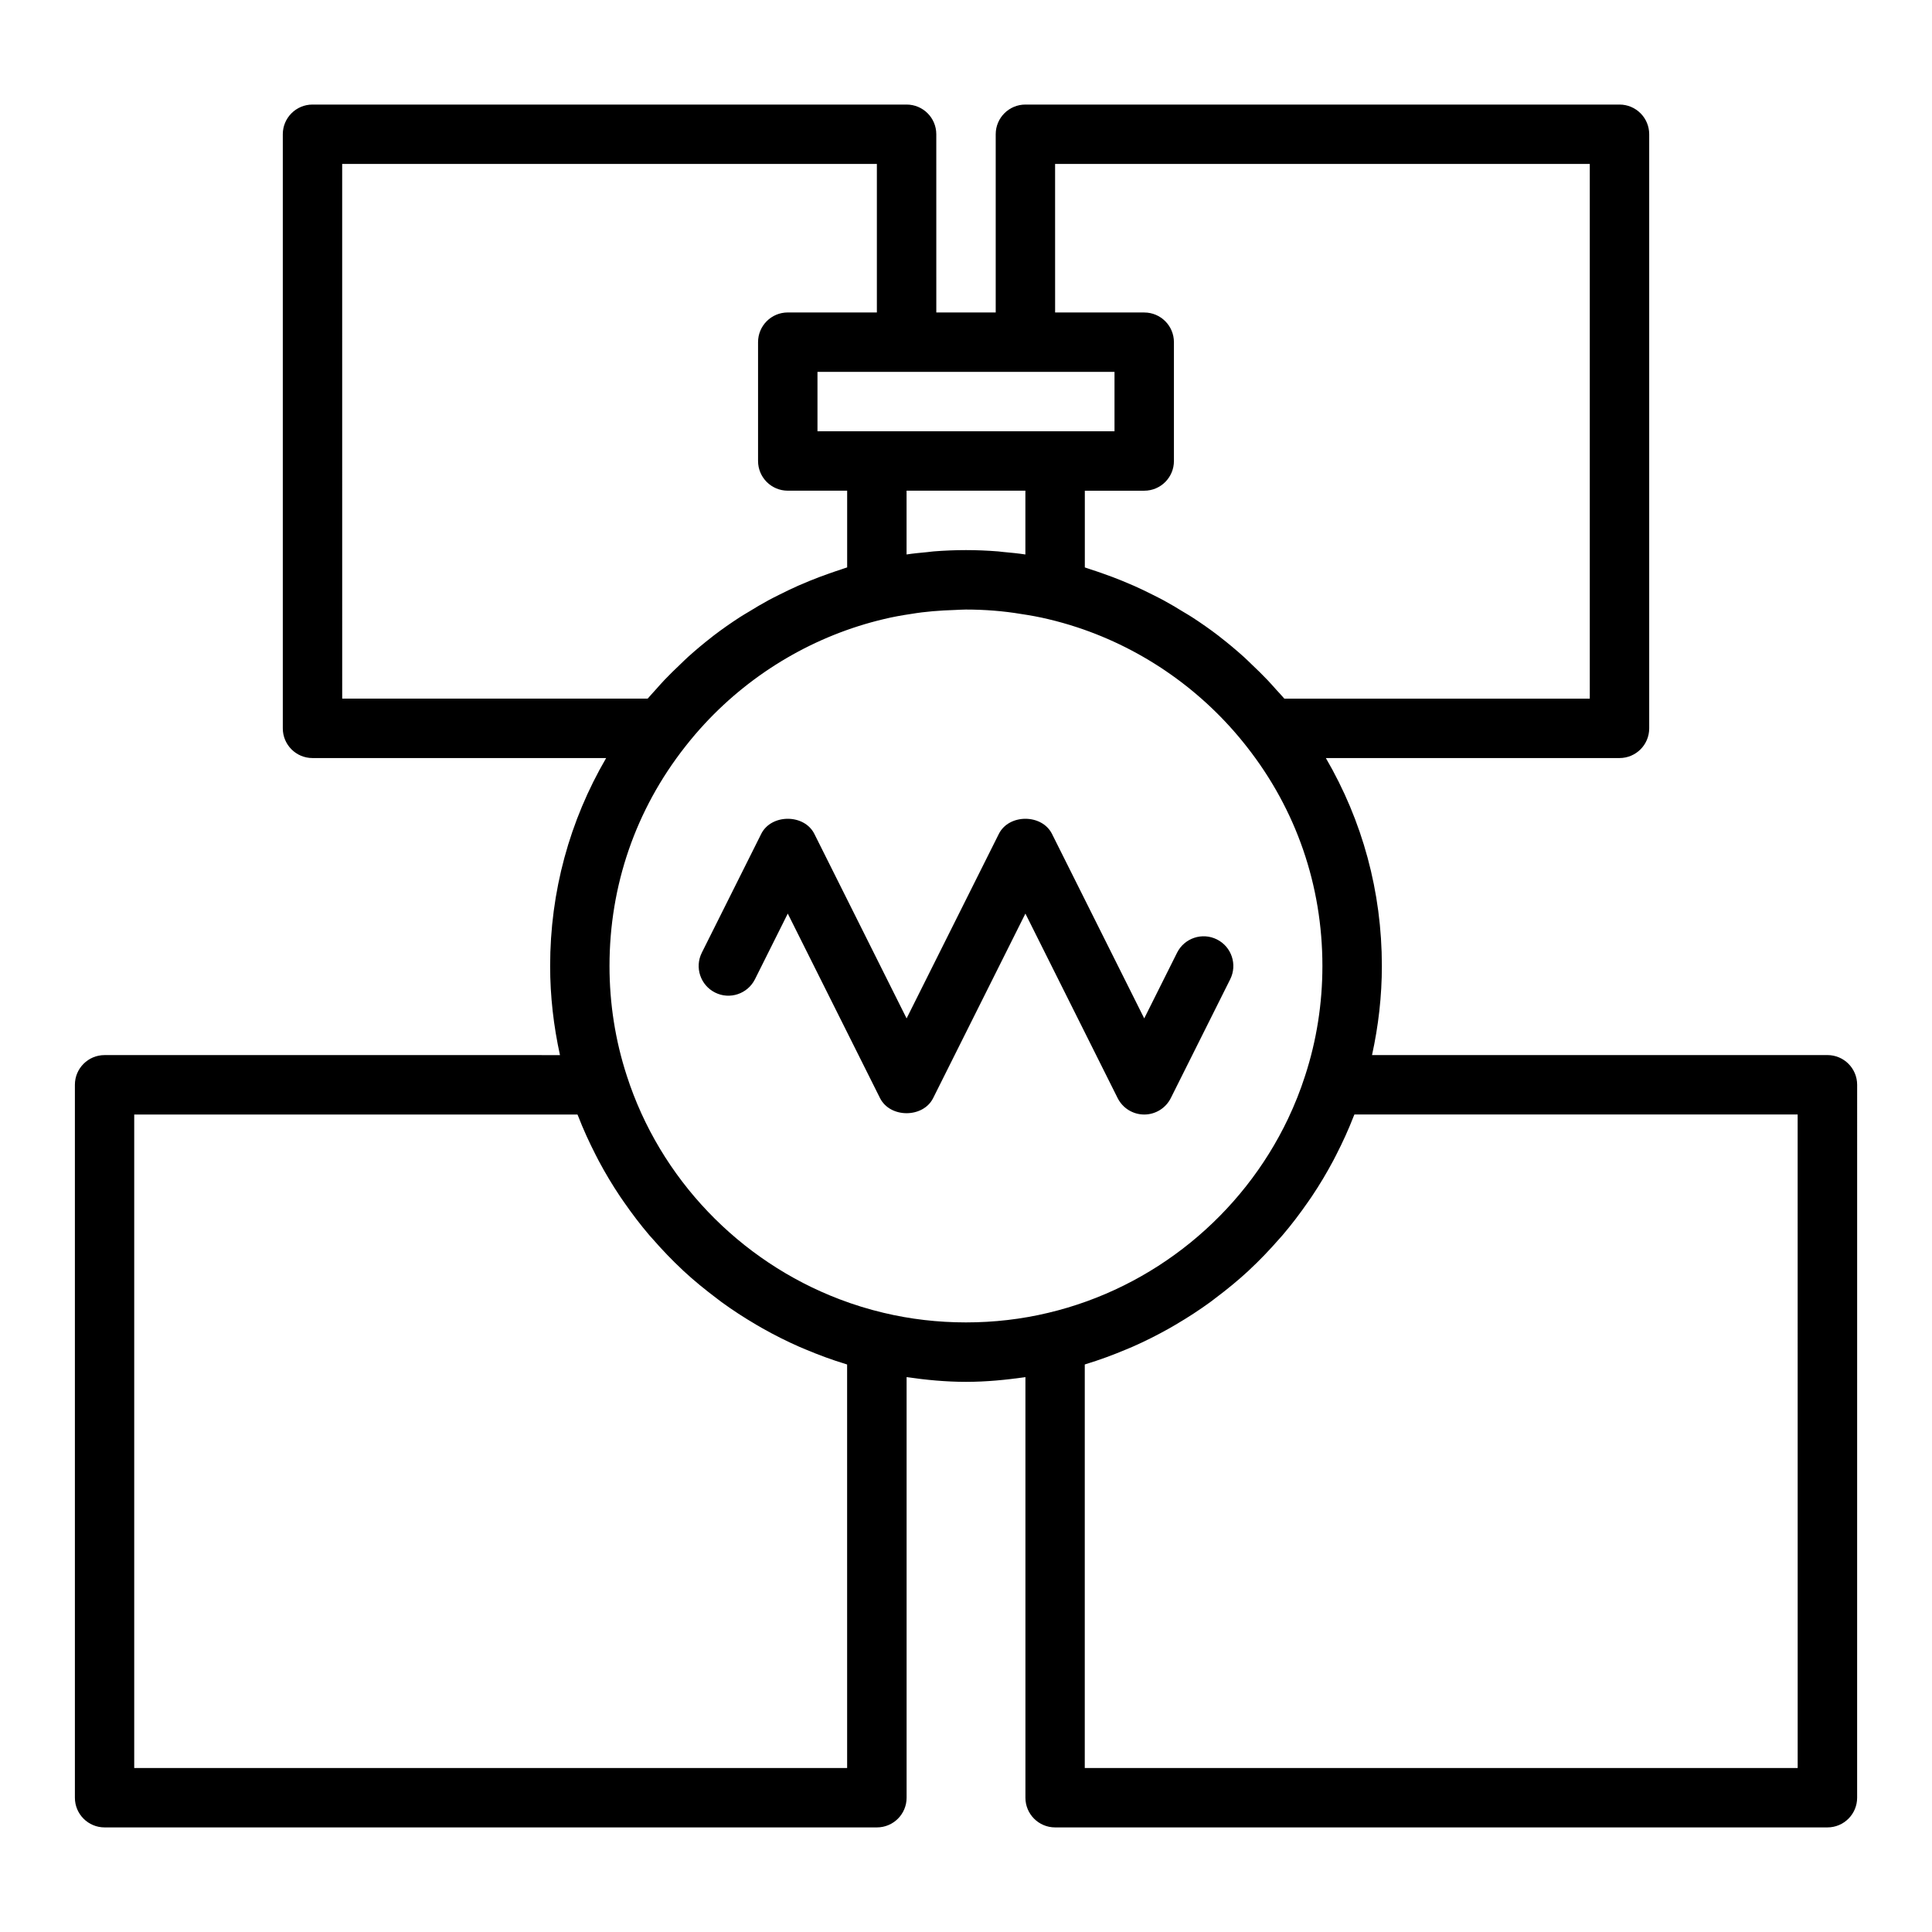
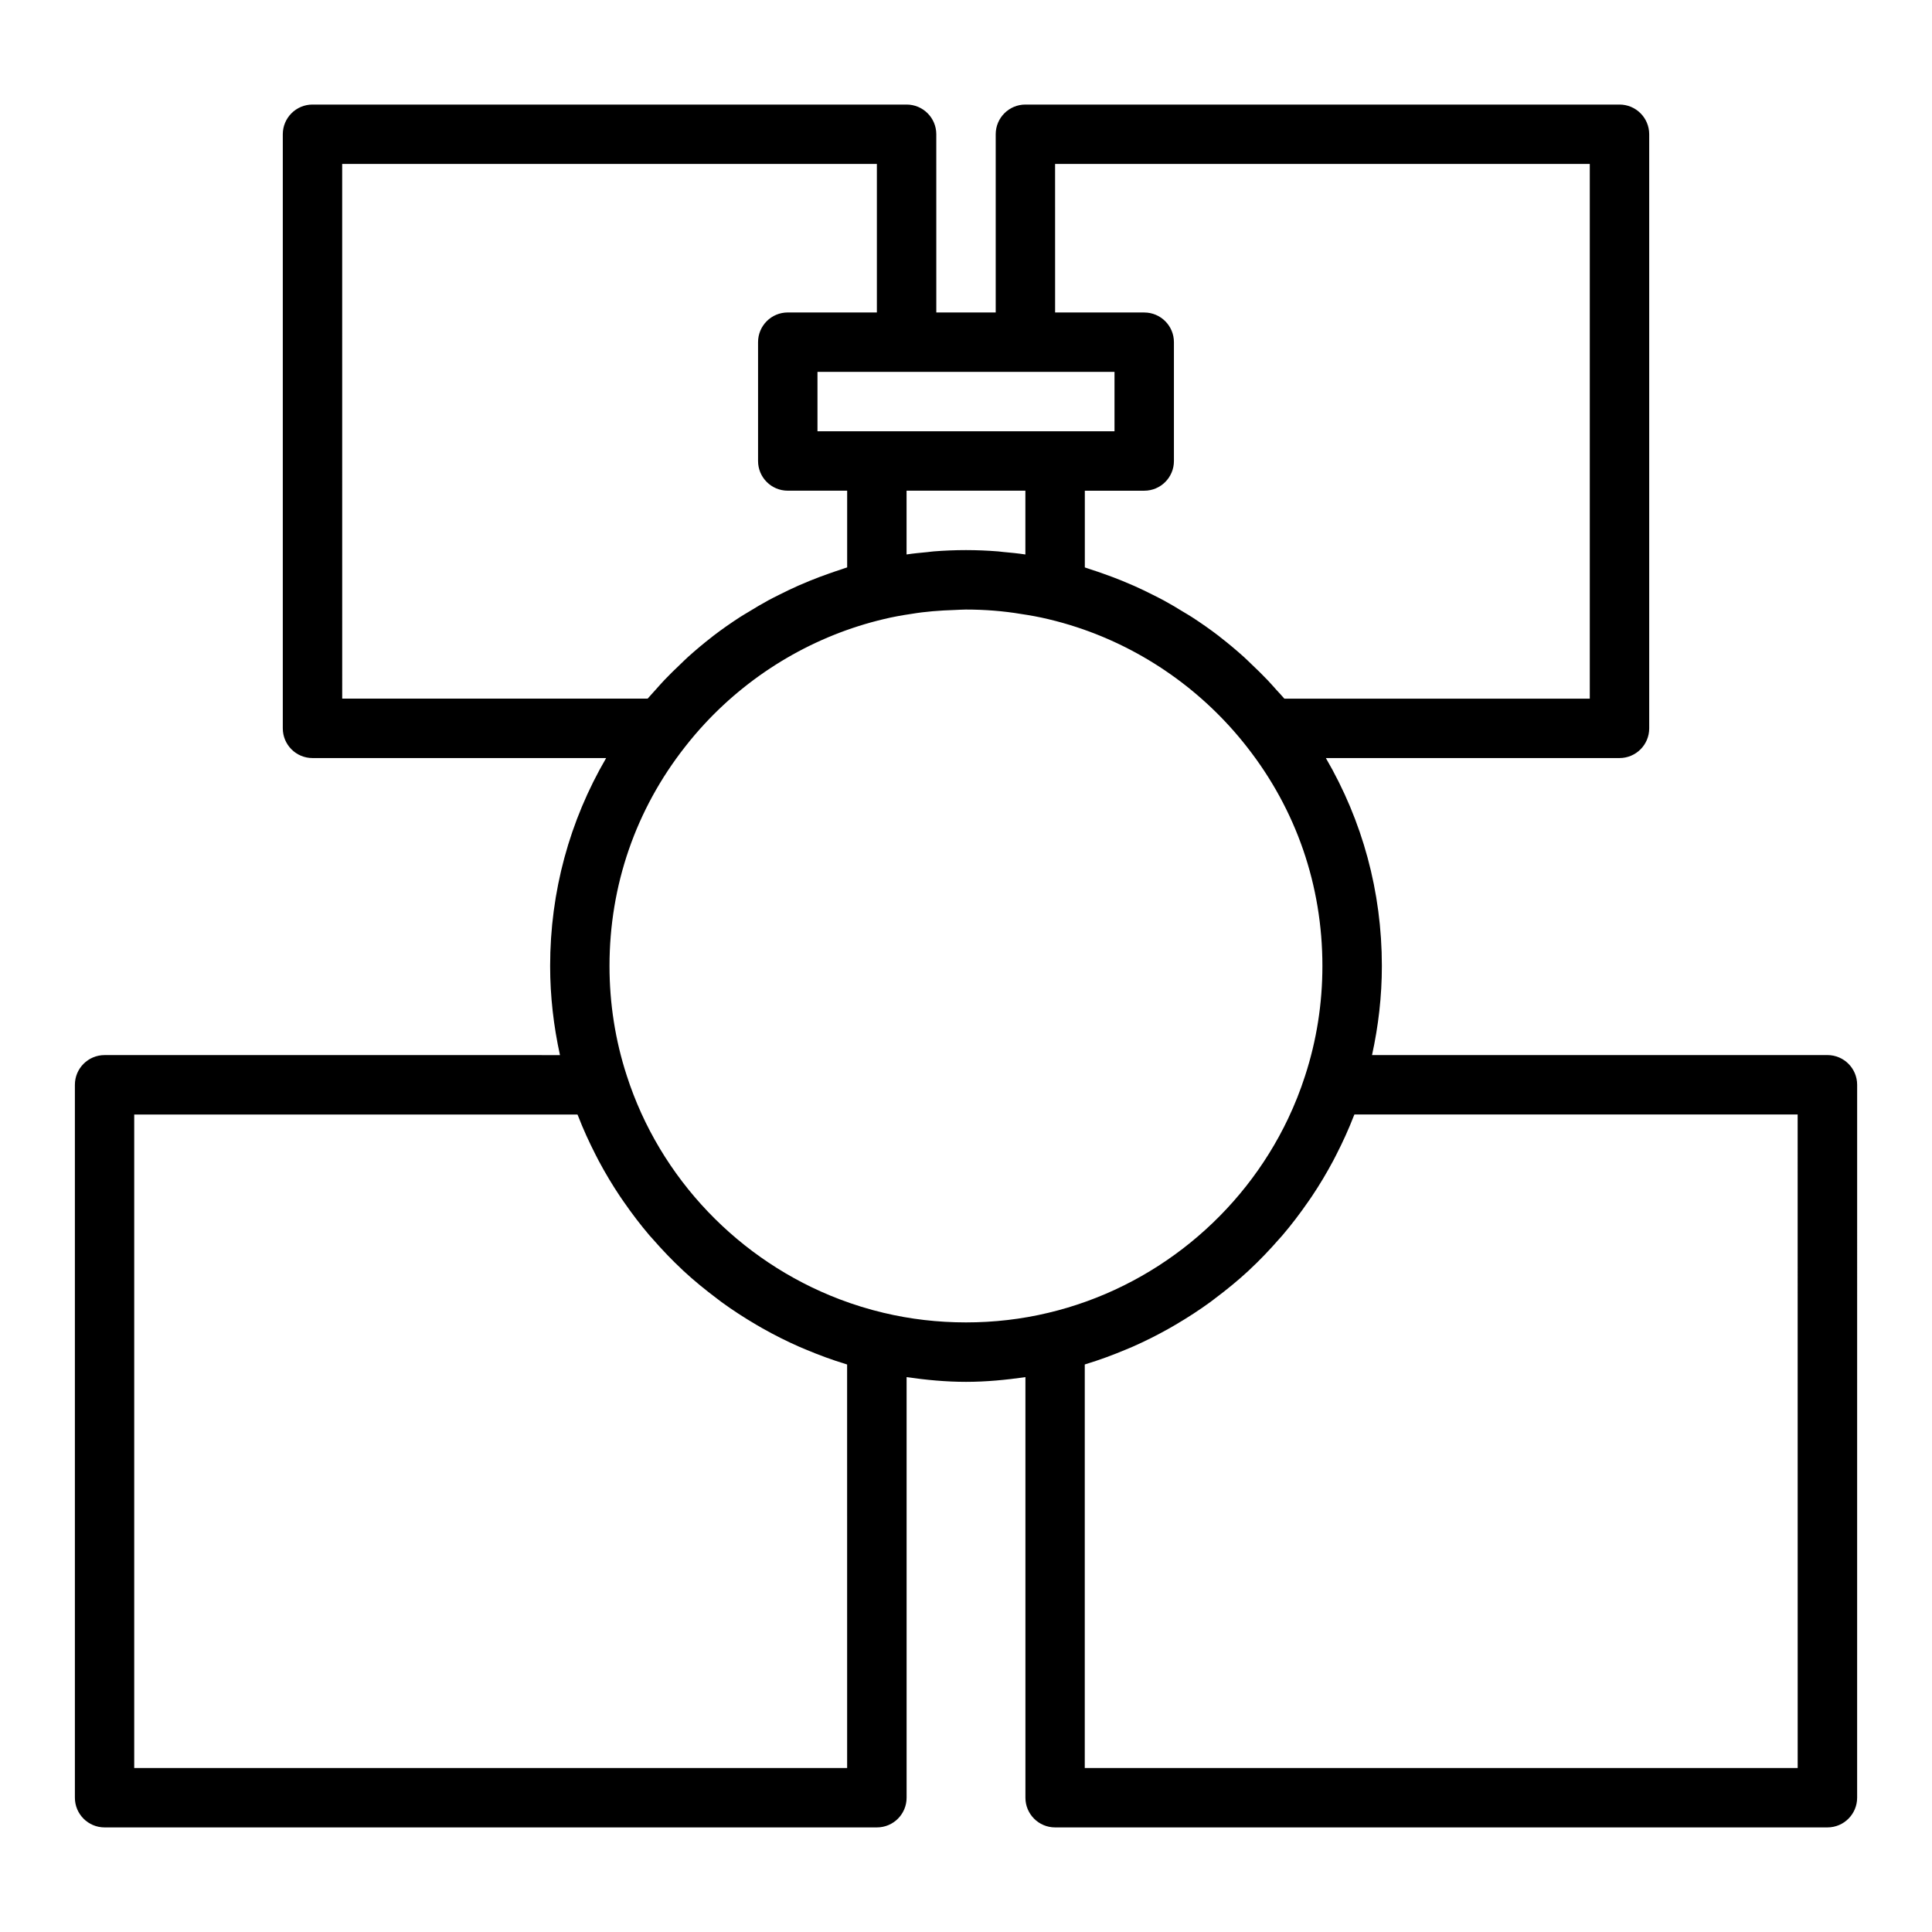
<svg xmlns="http://www.w3.org/2000/svg" fill="#000000" width="800px" height="800px" version="1.1" viewBox="144 144 512 512">
  <g>
-     <path d="m447.23 439.36c2.984 0 5.703-1.684 7.043-4.352l15.742-31.488c1.945-3.891 0.367-8.617-3.519-10.562-3.891-1.945-8.617-0.367-10.562 3.519l-8.703 17.41-24.445-48.898c-2.676-5.336-11.41-5.336-14.082 0l-24.449 48.898-24.445-48.898c-2.676-5.336-11.41-5.336-14.082 0l-15.742 31.488c-1.945 3.891-0.367 8.617 3.519 10.562 3.883 1.949 8.609 0.363 10.562-3.519l8.699-17.41 24.445 48.898c2.676 5.336 11.41 5.336 14.082 0l24.449-48.898 24.445 48.898c1.34 2.668 4.059 4.352 7.043 4.352z" />
    <path d="m628.29 423.61h-120.69c1.695-7.711 2.609-15.609 2.609-23.613 0-19.703-5.144-38.469-14.844-55.105h77.82c4.352 0 7.871-3.523 7.871-7.871v-157.44c0-4.348-3.519-7.871-7.871-7.871h-157.44c-4.352 0-7.871 3.523-7.871 7.871v47.23h-15.742l-0.004-47.23c0-4.348-3.519-7.871-7.871-7.871h-157.44c-4.352 0-7.871 3.523-7.871 7.871v157.44c0 4.348 3.519 7.871 7.871 7.871h77.82c-9.699 16.641-14.844 35.402-14.844 55.105 0 8.012 0.918 15.91 2.606 23.617l-120.68-0.004c-4.352 0-7.871 3.523-7.871 7.871v188.93c0 4.348 3.519 7.871 7.871 7.871h204.67c4.352 0 7.871-3.523 7.871-7.871v-111.46c5.188 0.75 10.434 1.254 15.746 1.254 5.316 0 10.559-0.508 15.742-1.254v111.46c0 4.348 3.519 7.871 7.871 7.871h204.67c4.352 0 7.871-3.523 7.871-7.871l0.004-188.93c0-4.348-3.523-7.875-7.871-7.875zm-219.75-133.48c-2.789-0.219-5.633-0.348-8.543-0.348s-5.758 0.125-8.531 0.34c-0.578 0.043-1.109 0.137-1.68 0.191-1.879 0.18-3.766 0.352-5.535 0.625v-16.898h31.488v16.902c-1.918-0.297-3.914-0.484-5.914-0.668-0.438-0.039-0.848-0.113-1.285-0.145zm7.199-47.578h23.617v15.742h-78.715v-15.742zm7.871-55.105h141.7v141.7h-80.945c-0.707-0.84-1.473-1.617-2.203-2.434-0.742-0.832-1.477-1.672-2.246-2.481-1.355-1.43-2.766-2.797-4.191-4.148-0.691-0.656-1.355-1.336-2.062-1.969-2.059-1.852-4.18-3.633-6.371-5.324-0.109-0.082-0.207-0.18-0.316-0.262-2.301-1.766-4.68-3.418-7.106-4.996-0.781-0.508-1.598-0.965-2.394-1.453-1.676-1.027-3.359-2.039-5.086-2.973-0.98-0.531-1.977-1.02-2.973-1.523-1.605-0.812-3.227-1.594-4.871-2.324-1.059-0.469-2.121-0.914-3.191-1.352-1.656-0.676-3.328-1.301-5.016-1.895-1.07-0.375-2.137-0.75-3.215-1.09-0.555-0.172-1.086-0.387-1.633-0.551v-20.328h15.742c4.352 0 7.871-3.523 7.871-7.871v-31.488c0-4.348-3.519-7.871-7.871-7.871h-23.617zm-188.93 0h141.7v39.359h-23.617c-4.352 0-7.871 3.523-7.871 7.871v31.488c0 4.348 3.519 7.871 7.871 7.871h15.742v20.328c-0.559 0.168-1.094 0.383-1.648 0.559-1.043 0.328-2.07 0.691-3.098 1.051-1.742 0.609-3.465 1.254-5.168 1.949-1.031 0.418-2.051 0.848-3.066 1.297-1.695 0.75-3.359 1.559-5.016 2.391-0.957 0.48-1.914 0.953-2.856 1.461-1.762 0.957-3.481 1.98-5.188 3.031-0.77 0.473-1.562 0.914-2.32 1.406-2.43 1.578-4.812 3.234-7.113 4.996-0.117 0.09-0.223 0.191-0.34 0.277-2.176 1.684-4.289 3.453-6.34 5.297-0.727 0.652-1.41 1.352-2.121 2.023-1.406 1.332-2.797 2.68-4.133 4.086-0.777 0.82-1.523 1.672-2.277 2.516-0.723 0.832-1.488 1.605-2.188 2.438h-80.949zm133.82 425.09h-188.93v-173.18h117.46c0.055 0.137 0.129 0.266 0.18 0.402 1.355 3.508 2.914 6.91 4.613 10.234 0.281 0.555 0.559 1.105 0.852 1.652 1.727 3.238 3.606 6.375 5.633 9.406 0.344 0.516 0.703 1.02 1.055 1.527 2.113 3.047 4.348 5.996 6.75 8.809 0.281 0.328 0.578 0.637 0.863 0.961 2.508 2.871 5.137 5.629 7.926 8.227 0.074 0.07 0.145 0.145 0.219 0.215 2.809 2.602 5.781 5.019 8.844 7.32 0.41 0.309 0.805 0.629 1.219 0.93 2.965 2.164 6.051 4.16 9.223 6.023 0.547 0.32 1.094 0.641 1.648 0.953 3.191 1.801 6.469 3.449 9.84 4.93 0.535 0.234 1.074 0.449 1.613 0.676 3.492 1.469 7.055 2.793 10.711 3.894 0.094 0.027 0.18 0.07 0.273 0.098zm9.684-120.62c-3.996-0.945-7.898-2.152-11.691-3.598-26.543-10.109-47.613-31.957-56.398-59.273-3.035-9.316-4.57-19.09-4.57-29.047 0-21.336 6.934-41.434 20.059-58.129 1.652-2.113 3.387-4.148 5.203-6.102 12.707-13.68 29.281-23.406 47.441-27.699 2.367-0.574 4.727-1 7.332-1.383 3.621-0.613 7.543-0.914 11.516-1.035 0.965-0.031 1.895-0.113 2.879-0.113 4.961 0 9.969 0.387 14.641 1.176 2.43 0.359 4.789 0.785 7.203 1.367 2.59 0.613 5.144 1.336 7.664 2.164 17.629 5.809 33.379 16.848 44.949 31.645 13.105 16.676 20.039 36.77 20.039 58.109 0 9.961-1.539 19.734-4.582 29.078-1.254 3.898-2.758 7.688-4.496 11.344-12.152 25.605-35.621 44.871-63.609 51.5-14.051 3.375-29.477 3.379-43.578-0.004zm242.22 120.62h-188.93v-106.93c0.102-0.031 0.191-0.074 0.293-0.105 3.629-1.098 7.164-2.41 10.633-3.867 0.57-0.238 1.145-0.469 1.707-0.715 3.344-1.469 6.594-3.106 9.758-4.887 0.582-0.328 1.156-0.664 1.734-1.004 3.152-1.852 6.215-3.836 9.164-5.984 0.43-0.312 0.84-0.645 1.266-0.965 3.055-2.293 6.016-4.707 8.816-7.297 0.074-0.066 0.141-0.141 0.215-0.211 2.805-2.609 5.449-5.383 7.969-8.27 0.266-0.305 0.547-0.594 0.809-0.902 2.422-2.832 4.676-5.809 6.805-8.879 0.332-0.477 0.668-0.949 0.992-1.434 2.051-3.059 3.945-6.227 5.684-9.492 0.273-0.516 0.535-1.039 0.805-1.559 1.715-3.348 3.281-6.773 4.648-10.309 0.043-0.129 0.113-0.246 0.164-0.379h117.46z" />
  </g>
</svg>